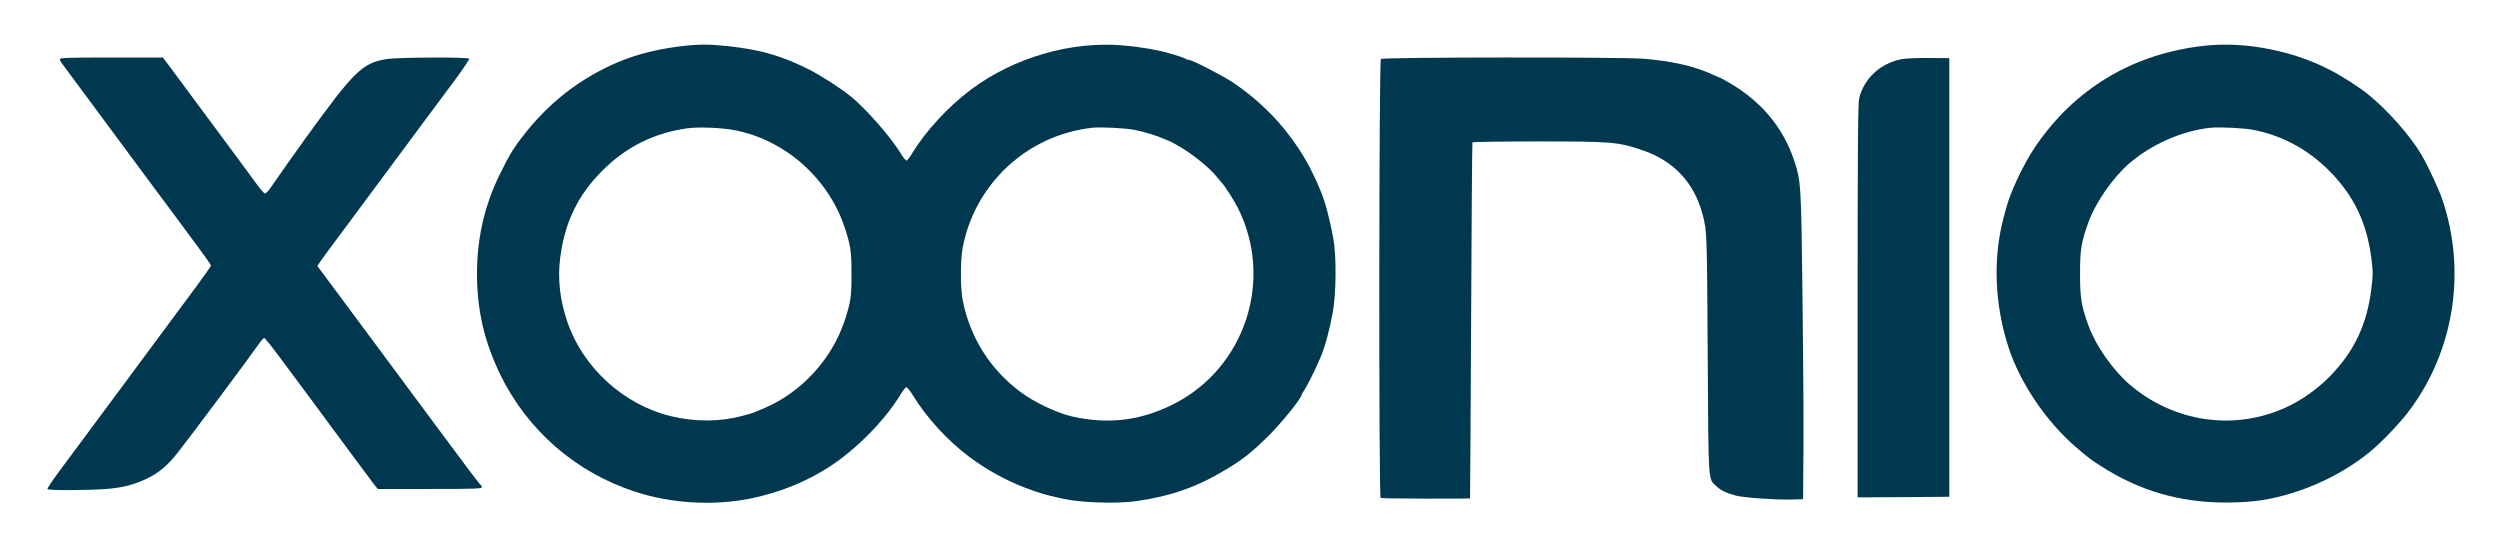
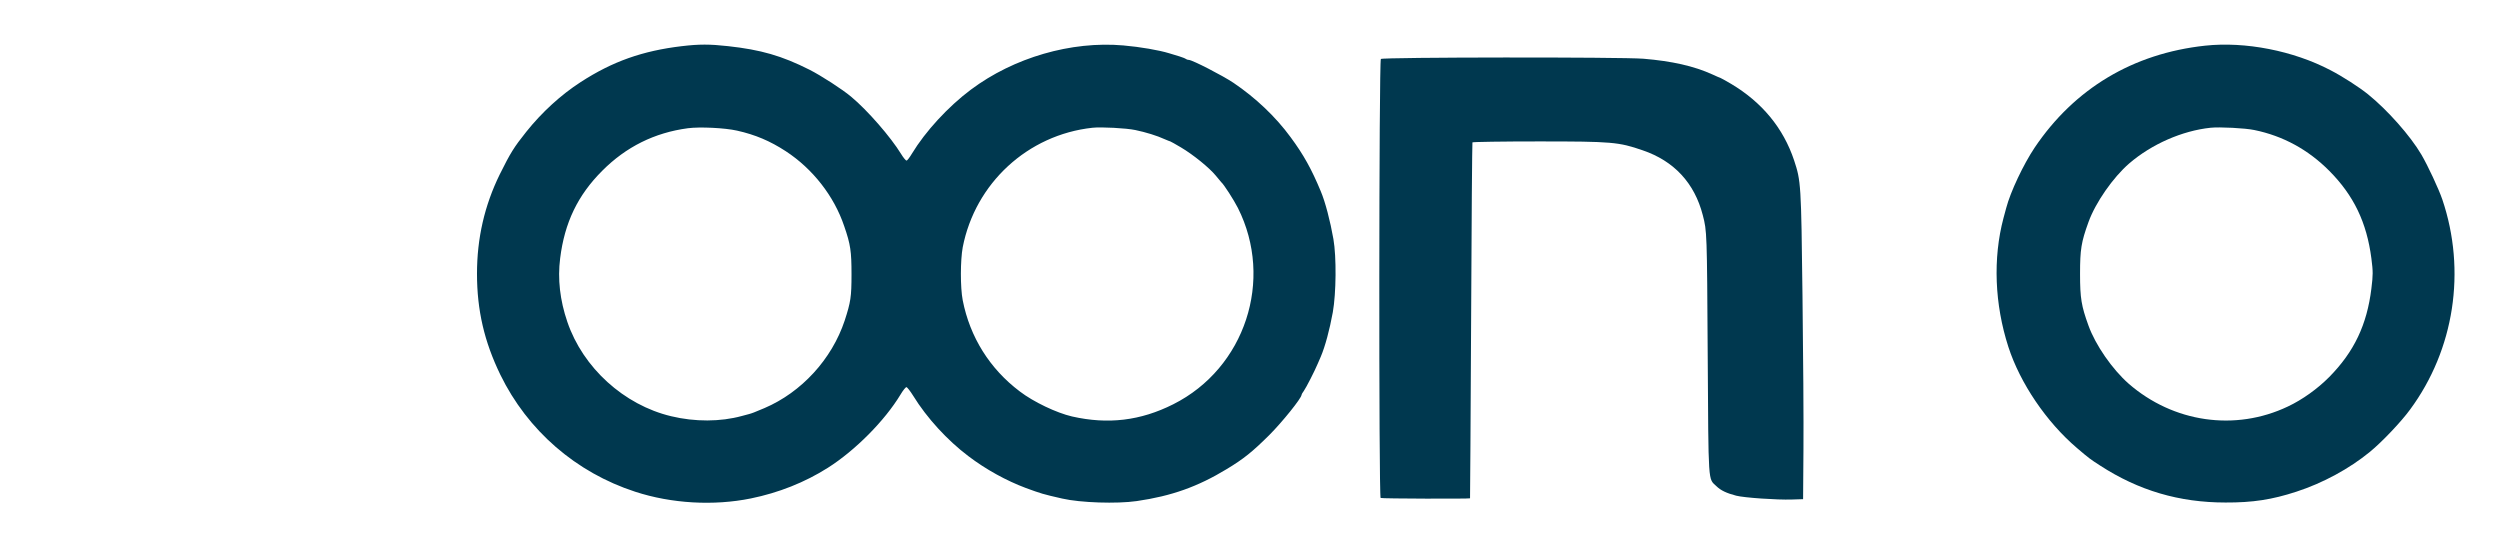
<svg xmlns="http://www.w3.org/2000/svg" version="1.0" width="2086" height="458" preserveAspectRatio="xMidYMid meet" style="">
-   <rect id="backgroundrect" width="100%" height="100%" x="0" y="0" fill="none" stroke="none" />
  <g class="currentLayer" style="">
    <title>Layer 1</title>
    <g transform="translate(0,458) scale(0.1,-0.1) " fill="#00384f" stroke="none" id="svg_1" class="" fill-opacity="1">
      <path d="M5690 4195 c-328 -39 -578 -127 -845 -300 -164 -106 -323 -251 -454 -415 -103 -129 -132 -176 -221 -355 -127 -259 -190 -532 -190 -829 0 -305 61 -567 195 -843 227 -465 630 -815 1125 -976 303 -99 655 -119 965 -56 231 47 451 134 643 256 227 144 474 392 606 611 20 34 43 62 49 62 7 -1 32 -33 57 -73 114 -185 285 -371 460 -503 146 -111 317 -205 480 -266 126 -46 140 -51 303 -88 152 -35 455 -45 622 -21 290 42 509 120 751 267 141 85 214 144 355 284 107 107 269 308 269 335 0 4 8 19 19 33 21 30 90 165 116 227 9 22 21 49 26 60 36 85 73 222 100 370 28 159 31 460 5 610 -26 149 -68 311 -106 400 -76 183 -143 304 -251 450 -125 171 -292 329 -477 454 -91 61 -344 191 -372 191 -9 0 -20 4 -25 8 -6 5 -30 14 -55 22 -25 7 -64 19 -86 26 -81 25 -241 53 -381 65 -434 38 -914 -101 -1272 -369 -190 -142 -380 -349 -492 -534 -19 -32 -39 -58 -45 -58 -6 0 -27 25 -45 55 -87 142 -281 365 -417 478 -72 61 -252 177 -347 225 -232 117 -407 167 -680 197 -153 17 -242 17 -385 0z m460 -705 c152 -34 275 -86 407 -172 225 -147 403 -375 487 -625 53 -153 61 -210 61 -403 0 -188 -7 -231 -57 -385 -107 -322 -360 -598 -669 -730 -90 -38 -101 -42 -129 -50 -14 -3 -41 -11 -60 -16 -178 -49 -391 -50 -590 -2 -394 94 -736 405 -866 787 -62 181 -82 359 -60 531 37 298 147 526 351 730 199 200 437 318 715 355 98 13 308 3 410 -20z m3323 5 c87 -18 184 -48 244 -76 24 -10 45 -19 48 -19 2 0 42 -22 89 -50 103 -61 237 -170 291 -236 22 -27 42 -51 45 -54 21 -17 105 -148 139 -215 302 -600 60 -1337 -539 -1638 -274 -138 -545 -170 -845 -102 -129 30 -321 121 -436 209 -251 189 -416 454 -476 760 -21 108 -20 335 0 443 104 534 542 938 1082 997 73 8 282 -3 358 -19z" id="svg_2" fill="#00384f" />
      <path d="M18400 4199 c-602 -65 -1091 -358 -1423 -851 -93 -139 -202 -369 -237 -503 -5 -16 -15 -55 -23 -85 -89 -336 -74 -719 41 -1075 98 -302 317 -626 573 -844 100 -85 106 -90 193 -146 321 -208 659 -308 1046 -308 226 -1 388 24 590 90 222 72 443 192 615 333 100 82 260 250 335 353 369 500 470 1157 269 1752 -30 88 -122 285 -175 375 -92 157 -284 373 -445 503 -73 59 -212 149 -313 201 -311 163 -712 241 -1046 205z m410 -704 c240 -49 450 -164 625 -340 205 -206 313 -431 352 -732 14 -111 14 -134 0 -250 -37 -303 -144 -528 -352 -739 -97 -98 -224 -189 -345 -246 -439 -209 -956 -134 -1329 191 -136 120 -276 321 -335 485 -59 163 -70 227 -70 431 0 204 10 265 70 431 59 164 205 373 340 490 187 161 442 273 679 298 75 8 290 -3 365 -19z" id="svg_3" fill="#00384f" />
-       <path d="M500 4085 c0 -8 7 -23 15 -32 8 -10 44 -58 80 -108 37 -49 76 -102 87 -117 22 -29 157 -211 291 -393 45 -60 158 -213 252 -340 94 -126 209 -281 256 -344 46 -63 128 -173 181 -245 54 -72 98 -136 98 -142 0 -6 -57 -87 -126 -180 -69 -93 -134 -180 -144 -194 -10 -14 -67 -90 -126 -170 -123 -166 -313 -422 -389 -525 -47 -64 -183 -246 -478 -644 -59 -79 -104 -147 -101 -152 7 -12 329 -11 490 1 142 11 237 36 351 92 93 47 163 106 245 210 95 119 600 796 683 915 17 24 35 43 40 43 6 0 64 -73 130 -162 66 -89 194 -262 285 -384 91 -122 230 -311 310 -419 80 -108 162 -219 183 -246 l39 -49 434 0 c368 0 434 2 434 14 0 8 -4 16 -8 18 -7 3 -136 173 -402 533 -41 55 -127 172 -193 260 -65 88 -127 171 -137 185 -195 263 -430 580 -548 738 l-84 112 18 28 c9 15 88 122 174 237 86 116 196 264 245 330 49 66 152 206 230 310 78 105 186 251 241 325 55 74 160 215 233 313 72 97 129 182 126 187 -10 15 -593 12 -690 -3 -202 -33 -270 -100 -673 -657 -54 -74 -202 -283 -299 -423 -19 -28 -38 -44 -45 -41 -7 3 -40 42 -73 87 -60 83 -206 280 -460 622 -78 105 -180 243 -228 308 l-88 117 -429 0 c-374 0 -430 -2 -430 -15z" id="svg_4" fill="#00384f" />
      <path d="M11522 4088 c-16 -16 -18 -3653 -2 -3663 9 -6 740 -8 746 -3 1 2 5 669 9 1483 3 813 9 1483 11 1487 3 4 251 8 552 8 613 0 668 -5 868 -74 262 -89 433 -273 502 -541 35 -134 35 -146 41 -1155 7 -1113 2 -1039 73 -1107 36 -35 84 -58 165 -79 66 -17 340 -36 463 -32 l95 3 3 415 c2 228 -2 804 -8 1280 -11 939 -13 959 -70 1132 -90 270 -269 486 -527 639 -46 27 -86 49 -88 49 -2 0 -33 13 -67 29 -154 70 -337 111 -575 131 -185 15 -2176 13 -2191 -2z" id="svg_5" fill="#00384f" />
-       <path d="M15865 4086 c-176 -36 -307 -156 -351 -321 -11 -41 -14 -353 -14 -1693 l0 -1642 383 2 382 3 0 1830 0 1830 -170 1 c-99 1 -195 -3 -230 -10z" id="svg_6" fill="#00384f" />
    </g>
  </g>
</svg>